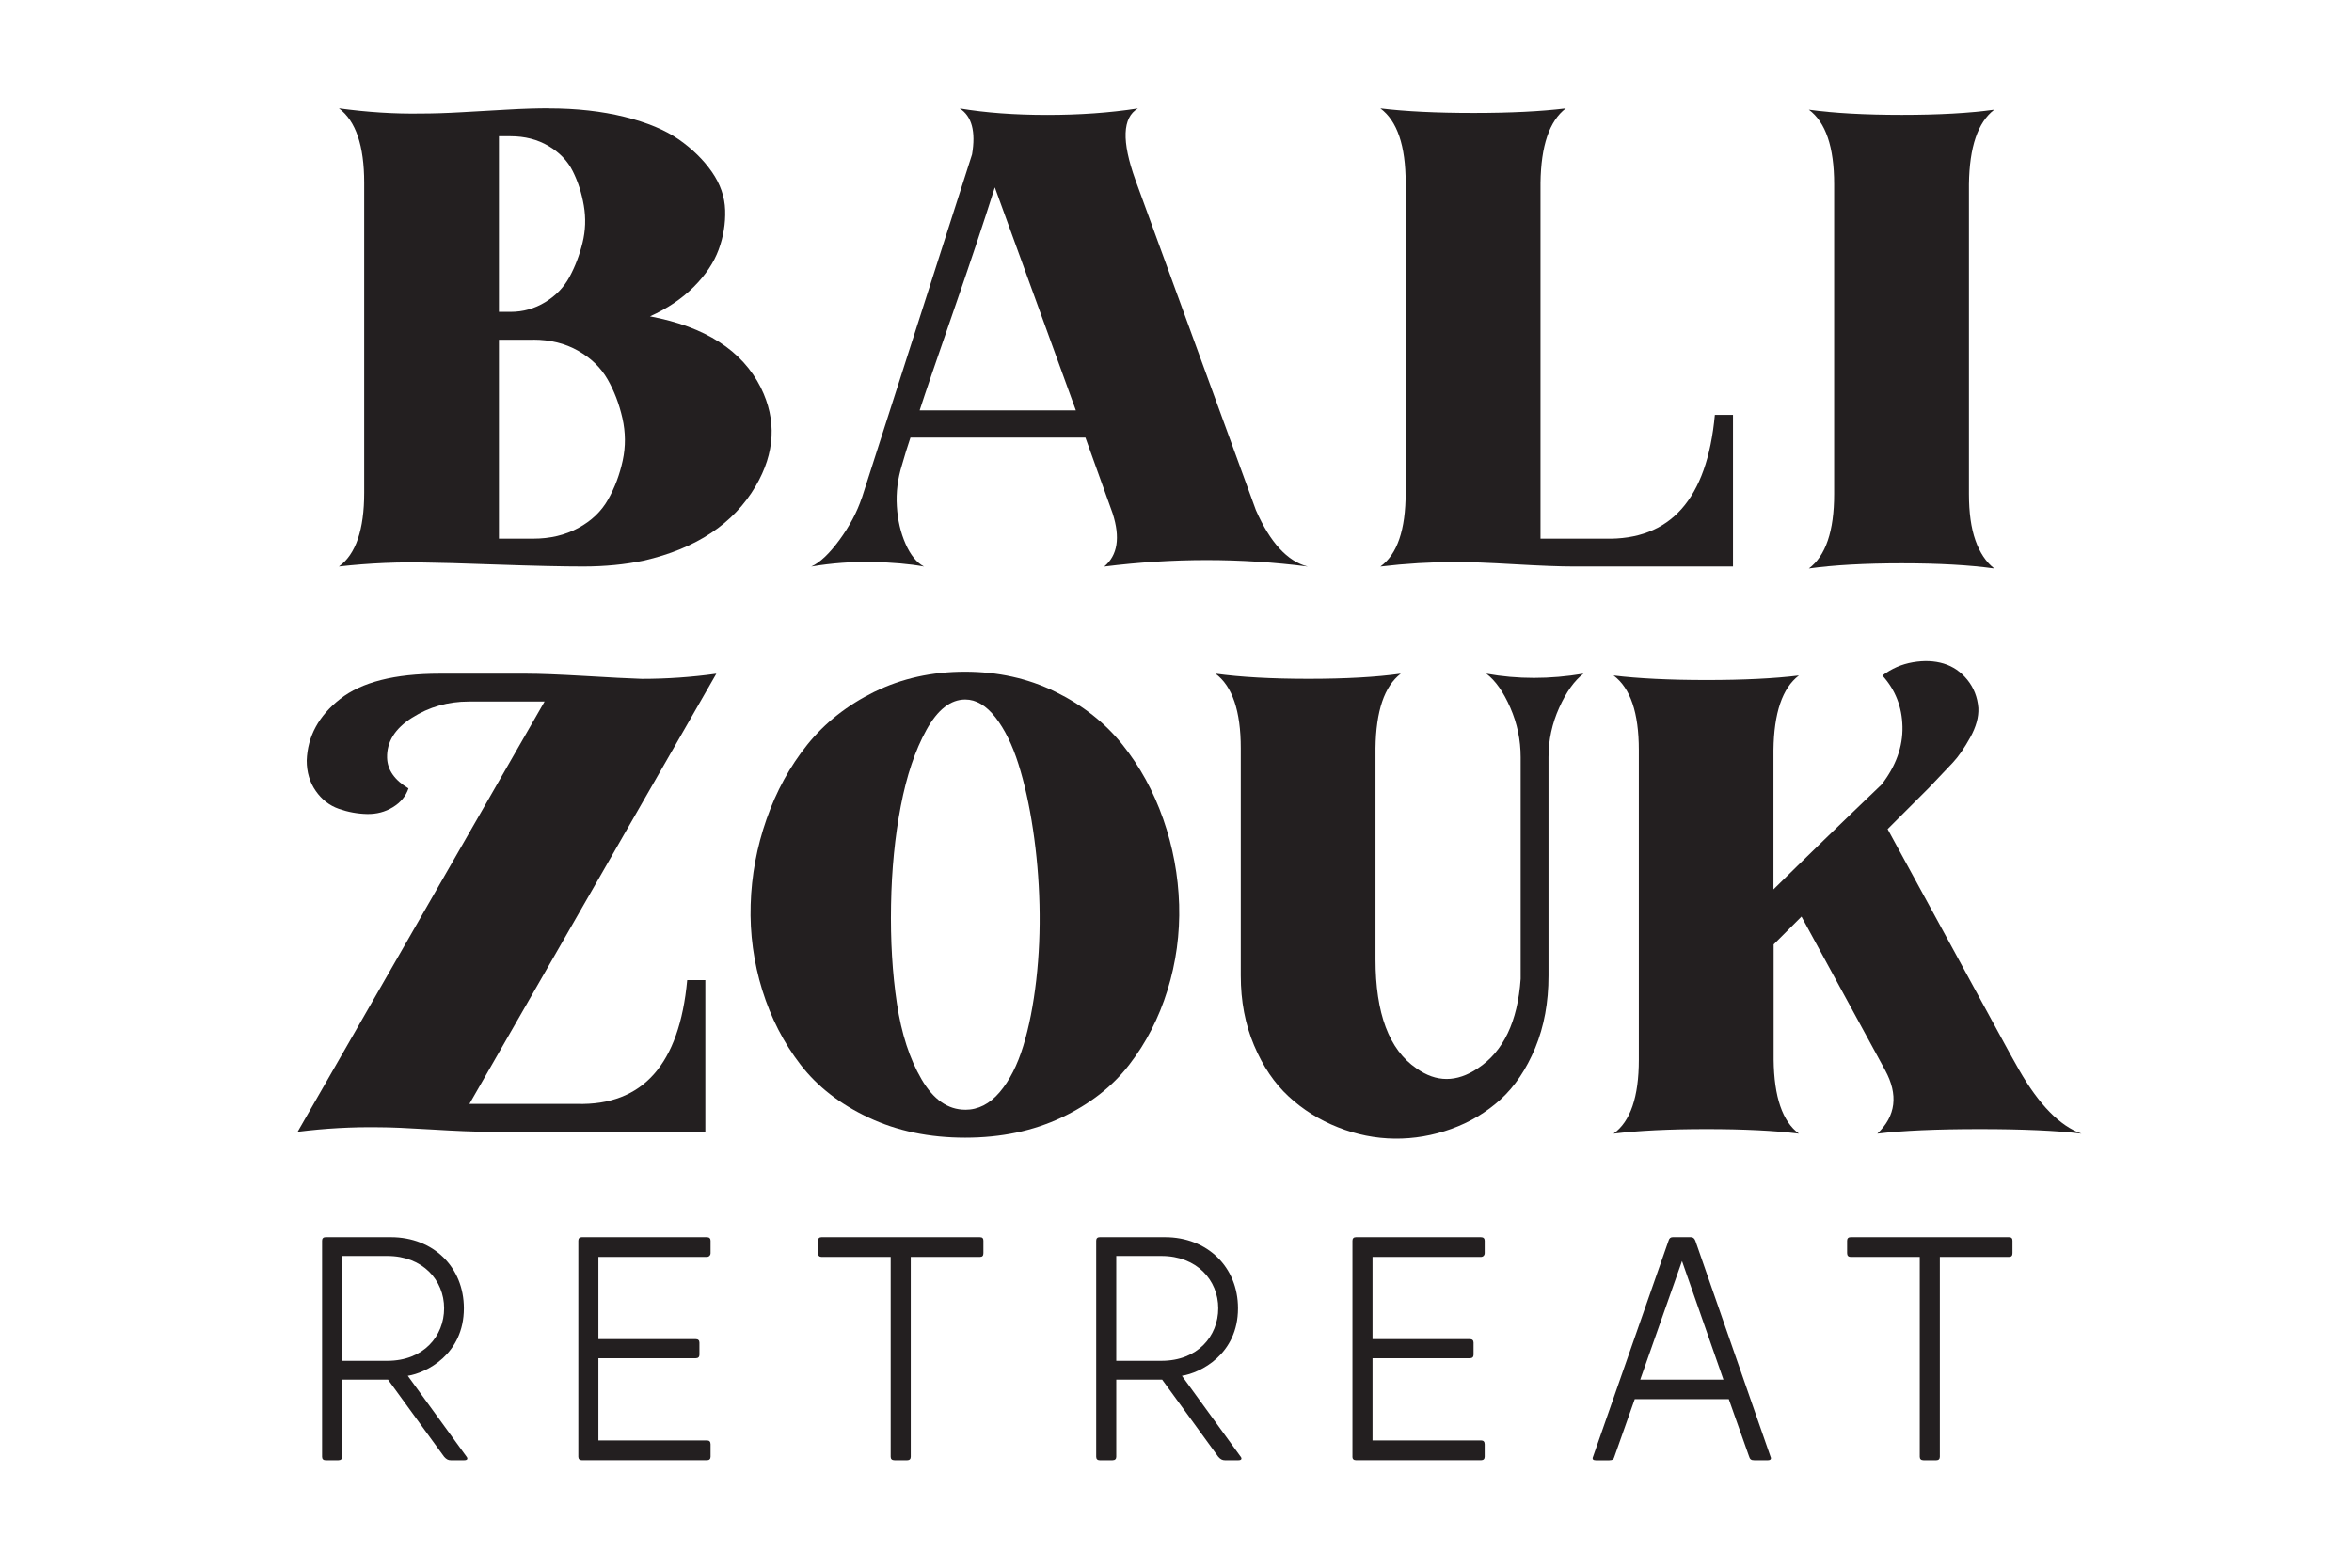
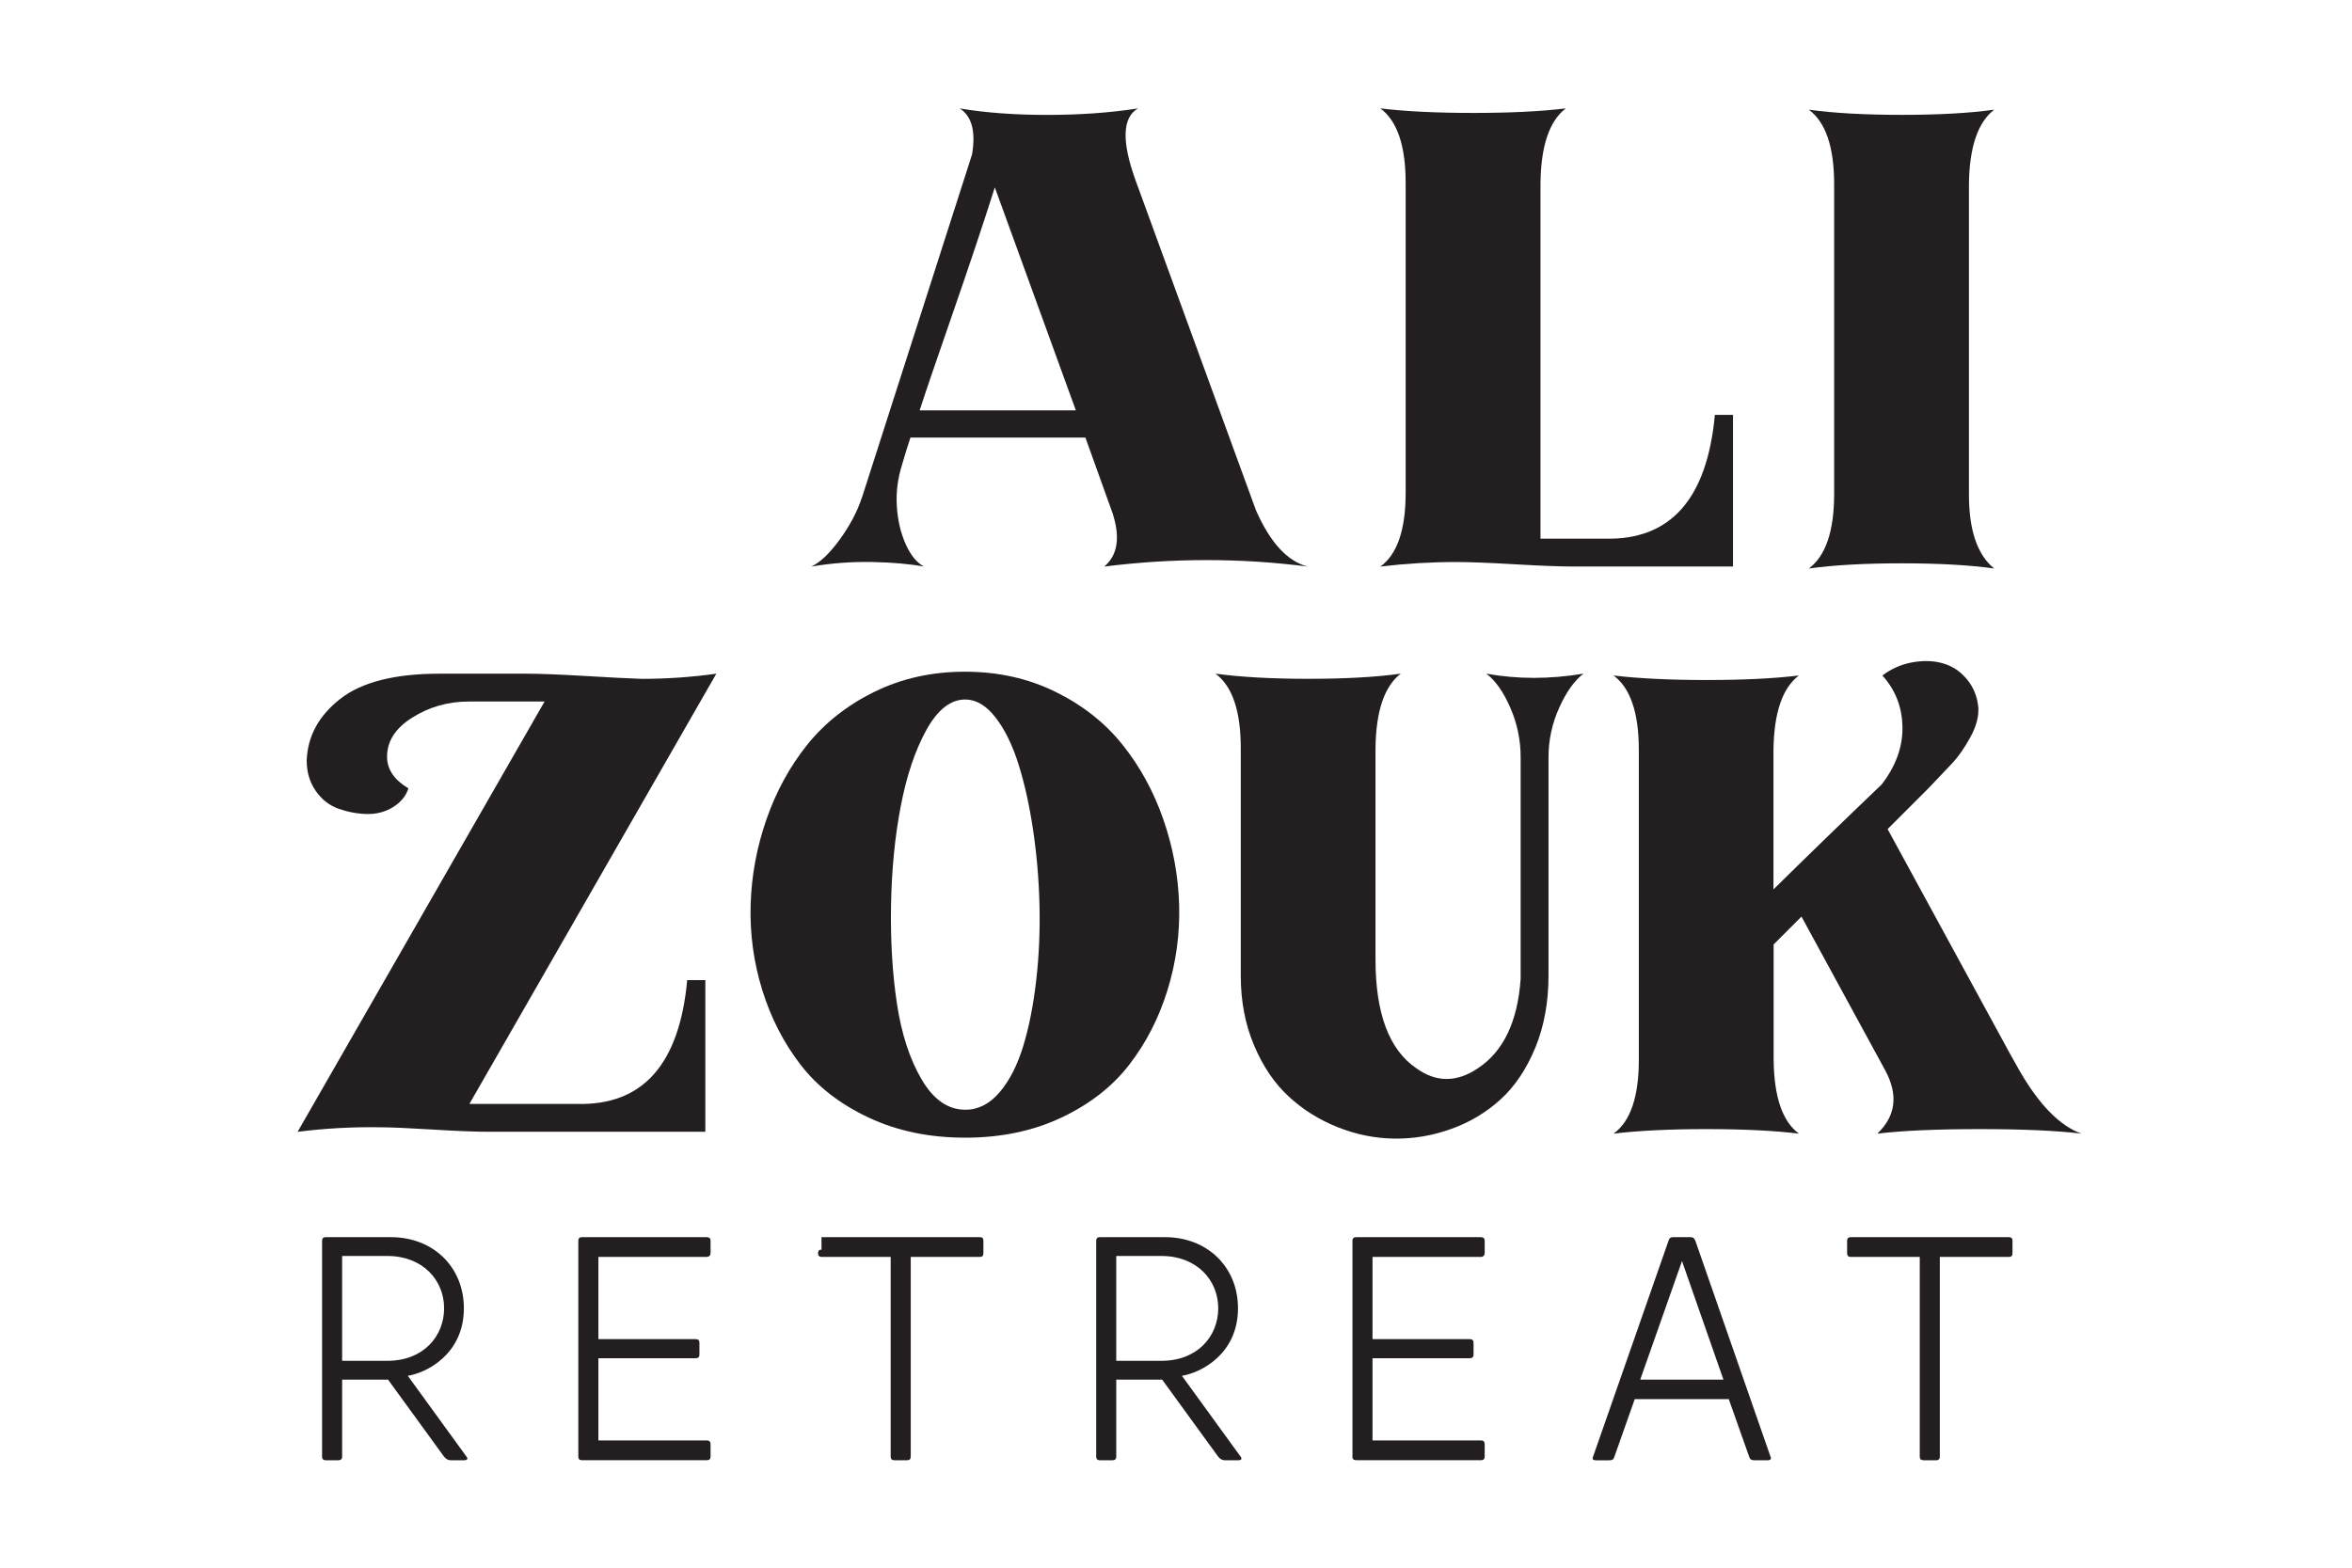
<svg xmlns="http://www.w3.org/2000/svg" id="a" width="450" height="300" viewBox="0 0 450 300">
  <g id="d">
    <path d="M61.62,237.42c0-.43.24-.67.67-.67h12.5c8.11,0,13.96,5.73,13.96,13.6,0,8.84-7.2,12.38-10.73,12.93l11.16,15.37c.43.49.24.79-.37.79h-2.56c-.49,0-.85-.18-1.28-.67l-10.73-14.76h-8.78v14.76c0,.43-.24.67-.73.67h-2.44c-.43,0-.67-.24-.67-.67v-41.35ZM65.46,240.35v20.06h8.66c6.89,0,10.85-4.7,10.85-10.06s-4.09-10-10.85-10h-8.66Z" fill="#231f20" stroke-width="0" />
    <path d="M110.65,278.77v-41.35c0-.43.24-.67.67-.67h23.9c.49,0,.73.24.73.67v2.38c0,.43-.31.73-.73.73h-20.73v15.73h18.6c.49,0,.73.24.73.67v2.32c0,.43-.24.67-.73.67h-18.6v15.73h20.79c.43,0,.67.24.67.73v2.38c0,.43-.24.67-.67.67h-23.96c-.43,0-.67-.24-.67-.67Z" fill="#231f20" stroke-width="0" />
-     <path d="M157.17,236.75h30.31c.49,0,.67.24.67.67v2.38c0,.49-.18.73-.67.73h-13.23v38.24c0,.43-.24.67-.67.67h-2.44c-.49,0-.73-.24-.73-.67v-38.24h-13.23c-.43,0-.67-.24-.67-.73v-2.38c0-.43.24-.67.67-.67Z" fill="#231f20" stroke-width="0" />
+     <path d="M157.17,236.75h30.31c.49,0,.67.24.67.67v2.38c0,.49-.18.73-.67.73h-13.23v38.24c0,.43-.24.67-.67.67h-2.44c-.49,0-.73-.24-.73-.67v-38.24h-13.23c-.43,0-.67-.24-.67-.73c0-.43.24-.67.67-.67Z" fill="#231f20" stroke-width="0" />
    <path d="M209.73,237.42c0-.43.24-.67.67-.67h12.5c8.11,0,13.96,5.73,13.96,13.6,0,8.84-7.2,12.38-10.73,12.93l11.16,15.37c.43.49.24.79-.37.79h-2.56c-.49,0-.85-.18-1.28-.67l-10.73-14.76h-8.78v14.76c0,.43-.24.67-.73.67h-2.44c-.43,0-.67-.24-.67-.67v-41.35ZM213.57,240.35v20.06h8.66c6.89,0,10.85-4.7,10.85-10.06s-4.09-10-10.85-10h-8.66Z" fill="#231f20" stroke-width="0" />
    <path d="M258.76,278.77v-41.35c0-.43.24-.67.67-.67h23.9c.49,0,.73.24.73.67v2.38c0,.43-.3.73-.73.73h-20.73v15.73h18.6c.49,0,.73.24.73.67v2.32c0,.43-.24.67-.73.67h-18.6v15.73h20.79c.43,0,.67.24.67.73v2.38c0,.43-.24.67-.67.67h-23.97c-.43,0-.67-.24-.67-.67Z" fill="#231f20" stroke-width="0" />
    <path d="M304.79,278.77l14.45-41.35c.12-.43.37-.67.79-.67h3.48c.43,0,.67.24.85.67l14.39,41.35c.18.37.06.67-.55.67h-2.56c-.61,0-.85-.18-1.04-.85l-3.84-10.85h-17.99l-3.9,11.04c-.12.43-.31.67-.98.67h-2.56c-.55,0-.73-.24-.55-.67ZM313.82,264.01h15.92l-7.93-22.69-7.99,22.69Z" fill="#231f20" stroke-width="0" />
    <path d="M354.06,236.75h30.31c.49,0,.67.24.67.67v2.38c0,.49-.18.73-.67.73h-13.23v38.24c0,.43-.24.67-.67.67h-2.44c-.49,0-.73-.24-.73-.67v-38.24h-13.23c-.43,0-.67-.24-.67-.73v-2.38c0-.43.24-.67.67-.67Z" fill="#231f20" stroke-width="0" />
    <path d="M137.06,128.91l-47.25,82.34h20.59c12.57.33,19.59-7.56,21.08-23.69-.33,0,.83,0,3.47,0v29.02h-41.54c-2.56,0-6.14-.15-10.73-.43s-7.96-.43-10.11-.43c-5.21-.08-10.42.21-15.63.87l47.25-82.34h-14.51c-3.97,0-7.59,1.03-10.85,3.1-3.27,2.07-4.86,4.63-4.77,7.69.08,2.32,1.45,4.26,4.09,5.83-.5,1.49-1.49,2.69-2.98,3.6-1.49.91-3.14,1.34-4.96,1.3-1.82-.04-3.62-.37-5.39-.99-1.78-.62-3.25-1.76-4.4-3.41-1.16-1.65-1.74-3.6-1.74-5.83.16-4.63,2.29-8.56,6.39-11.78,4.09-3.22,10.44-4.84,19.04-4.84h16.62c2.56,0,6.26.15,11.1.43,4.84.29,8.5.48,10.97.56,4.79,0,9.55-.33,14.26-.99Z" fill="#231f20" stroke-width="0" />
    <path d="M167.32,132.38c5.21-2.56,10.97-3.84,17.3-3.84s12.09,1.28,17.3,3.84c5.21,2.56,9.49,5.93,12.83,10.11,3.35,4.18,5.95,8.93,7.81,14.26,1.86,5.33,2.87,10.79,3.04,16.37.16,5.58-.58,11.04-2.23,16.37-1.65,5.33-4.09,10.09-7.32,14.26-3.22,4.18-7.55,7.55-12.96,10.11-5.42,2.56-11.55,3.85-18.42,3.85s-13.02-1.28-18.48-3.85c-5.46-2.56-9.8-5.93-13.02-10.11-3.22-4.17-5.66-8.93-7.32-14.26-1.65-5.33-2.4-10.79-2.23-16.37.16-5.58,1.18-11.04,3.04-16.37,1.86-5.33,4.46-10.09,7.81-14.26,3.35-4.17,7.63-7.54,12.83-10.11ZM184.68,212.37c2.48,0,4.67-1.12,6.57-3.35,1.9-2.23,3.41-5.19,4.53-8.87,1.12-3.68,1.94-7.87,2.48-12.59.54-4.71.74-9.53.62-14.45s-.54-9.71-1.24-14.39c-.7-4.67-1.63-8.85-2.79-12.52-1.16-3.68-2.63-6.65-4.4-8.93-1.78-2.27-3.7-3.41-5.77-3.41-2.81,0-5.29,1.94-7.44,5.83-2.15,3.89-3.78,8.74-4.9,14.57-1.12,5.83-1.74,12.13-1.86,18.91-.12,6.78.25,13.06,1.12,18.85.87,5.79,2.44,10.62,4.71,14.51,2.27,3.89,5.06,5.83,8.37,5.83Z" fill="#231f20" stroke-width="0" />
    <path d="M268.01,128.91c-3.14,2.4-4.75,7.15-4.84,14.26v40.43c0,10.33,2.6,17.28,7.81,20.83,3.8,2.73,7.73,2.73,11.78,0,4.88-3.22,7.61-8.93,8.18-17.11v-42.41c0-3.31-.66-6.47-1.98-9.49-1.32-3.02-2.85-5.19-4.59-6.51,5.95,1.08,12.15,1.08,18.6,0-1.74,1.32-3.29,3.49-4.65,6.51-1.36,3.02-2.05,6.18-2.05,9.49v41.79c0,5.13-.85,9.73-2.54,13.83-1.7,4.09-3.91,7.38-6.63,9.86-2.73,2.48-5.87,4.36-9.42,5.64-3.56,1.28-7.17,1.9-10.85,1.86-3.68-.04-7.3-.76-10.85-2.17-3.56-1.41-6.7-3.37-9.42-5.89-2.73-2.52-4.94-5.78-6.63-9.8-1.7-4.01-2.54-8.45-2.54-13.33v-43.53c0-7.11-1.61-11.86-4.84-14.26,4.79.66,10.73.99,17.8.99s12.96-.33,17.67-.99Z" fill="#231f20" stroke-width="0" />
    <path d="M344.15,129.28c-3.14,2.4-4.75,7.15-4.84,14.26v26.66c5.95-5.87,12.85-12.57,20.71-20.09,2.73-3.55,4.05-7.23,3.97-11.04-.08-3.8-1.36-7.07-3.84-9.8,1.74-1.32,3.68-2.17,5.83-2.54,2.15-.37,4.11-.29,5.89.25,1.78.54,3.29,1.57,4.53,3.1,1.24,1.53,1.94,3.33,2.11,5.39.08,1.74-.43,3.62-1.55,5.64-1.12,2.03-2.23,3.64-3.35,4.84-1.12,1.2-2.67,2.83-4.65,4.9l-7.81,7.81,23.44,43.03,1.74,3.1c3.8,6.62,7.77,10.67,11.91,12.15-4.71-.58-11.2-.87-19.47-.87s-14.8.29-19.59.87c3.55-3.39,4.05-7.44,1.49-12.15l-16-29.39-5.33,5.33v22.07c.08,7.11,1.69,11.82,4.84,14.14-4.71-.58-10.6-.87-17.67-.87s-13,.29-17.8.87c3.22-2.31,4.84-7.03,4.84-14.14v-59.28c0-7.11-1.61-11.86-4.84-14.26,4.79.58,10.73.87,17.8.87s12.96-.29,17.67-.87Z" fill="#231f20" stroke-width="0" />
-     <path d="M105.01,20.74c5.29,0,10.11.54,14.45,1.61,4.34,1.08,7.81,2.52,10.42,4.34,2.6,1.82,4.71,3.89,6.32,6.2,1.61,2.32,2.46,4.75,2.54,7.32.08,2.56-.33,5.09-1.24,7.56-.91,2.48-2.5,4.86-4.77,7.13-2.27,2.27-5.06,4.15-8.37,5.64,10.58,1.98,17.65,6.53,21.21,13.64,3.06,6.2,2.73,12.48-.99,18.85-4.22,7.19-11.37,11.95-21.45,14.26-3.56.74-7.4,1.12-11.53,1.12-3.89,0-9.41-.12-16.56-.37-7.15-.25-11.43-.37-12.84-.37-5.7-.16-11.49.08-17.36.74,3.22-2.31,4.84-7.03,4.84-14.14v-59.28c0-7.11-1.61-11.86-4.84-14.26,5.46.74,10.71,1.08,15.75.99,2.23,0,4.82-.08,7.75-.25,2.93-.16,5.87-.33,8.8-.5,2.93-.17,5.56-.25,7.87-.25ZM95.46,26.07v33.61h2.23c2.4,0,4.61-.62,6.63-1.86,2.03-1.24,3.58-2.85,4.65-4.84,1.07-1.98,1.9-4.15,2.48-6.51.58-2.36.66-4.73.25-7.13-.41-2.4-1.12-4.59-2.11-6.57s-2.54-3.6-4.65-4.84c-2.11-1.24-4.53-1.86-7.25-1.86h-2.23ZM102.03,65.01h-6.57v38.07h6.57c3.22,0,6.1-.68,8.62-2.05,2.52-1.36,4.42-3.18,5.7-5.46,1.28-2.27,2.21-4.75,2.79-7.44.58-2.68.56-5.39-.06-8.12-.62-2.73-1.57-5.21-2.85-7.44-1.28-2.23-3.16-4.05-5.64-5.46-2.48-1.4-5.33-2.11-8.56-2.11Z" fill="#231f20" stroke-width="0" />
    <path d="M164.9,95.27l21.08-65.72c.74-4.38-.04-7.32-2.36-8.8,4.96.83,10.54,1.24,16.74,1.24s11.99-.41,17.36-1.24c-2.98,1.74-3.14,6.28-.5,13.64l23.07,63.24c2.73,6.2,6.03,9.8,9.92,10.79-12.82-1.65-25.79-1.65-38.94,0,2.56-2.15,3.1-5.54,1.61-10.17l-5.21-14.51h-33.48c-.58,1.74-1.12,3.47-1.61,5.21-.83,2.65-1.16,5.29-.99,7.94.16,2.65.72,5.04,1.67,7.19.95,2.15,2.13,3.6,3.53,4.34-2.73-.5-6.01-.79-9.86-.87s-7.75.2-11.72.87c1.65-.74,3.45-2.44,5.39-5.08,1.94-2.65,3.37-5.33,4.28-8.06ZM190.33,35.87c-2.23,7.03-4.92,15.07-8.06,24.12-3.14,9.05-5.25,15.23-6.32,18.54h29.89l-15.5-42.66Z" fill="#231f20" stroke-width="0" />
    <path d="M299.58,20.74c-3.14,2.4-4.75,7.15-4.84,14.26v68.08h12.28c12.57.33,19.59-7.56,21.08-23.69-.33,0,.83,0,3.47,0v29.02h-30.51c-2.56,0-6.32-.14-11.29-.43-4.96-.29-8.68-.43-11.16-.43-4.8,0-9.63.29-14.51.87,3.22-2.31,4.84-7.03,4.84-14.14v-59.28c0-7.11-1.61-11.86-4.84-14.26,4.79.58,10.73.87,17.8.87s12.96-.29,17.67-.87Z" fill="#231f20" stroke-width="0" />
    <path d="M381.55,20.99c-3.14,2.4-4.75,7.15-4.84,14.26v59.28c0,3.56.41,6.51,1.24,8.87.83,2.36,2.03,4.16,3.6,5.39-4.71-.66-10.6-.99-17.67-.99s-13,.33-17.8.99c3.22-2.4,4.84-7.15,4.84-14.26v-59.28c0-7.11-1.61-11.86-4.84-14.26,4.79.66,10.73.99,17.8.99s12.96-.33,17.67-.99Z" fill="#231f20" stroke-width="0" />
  </g>
</svg>